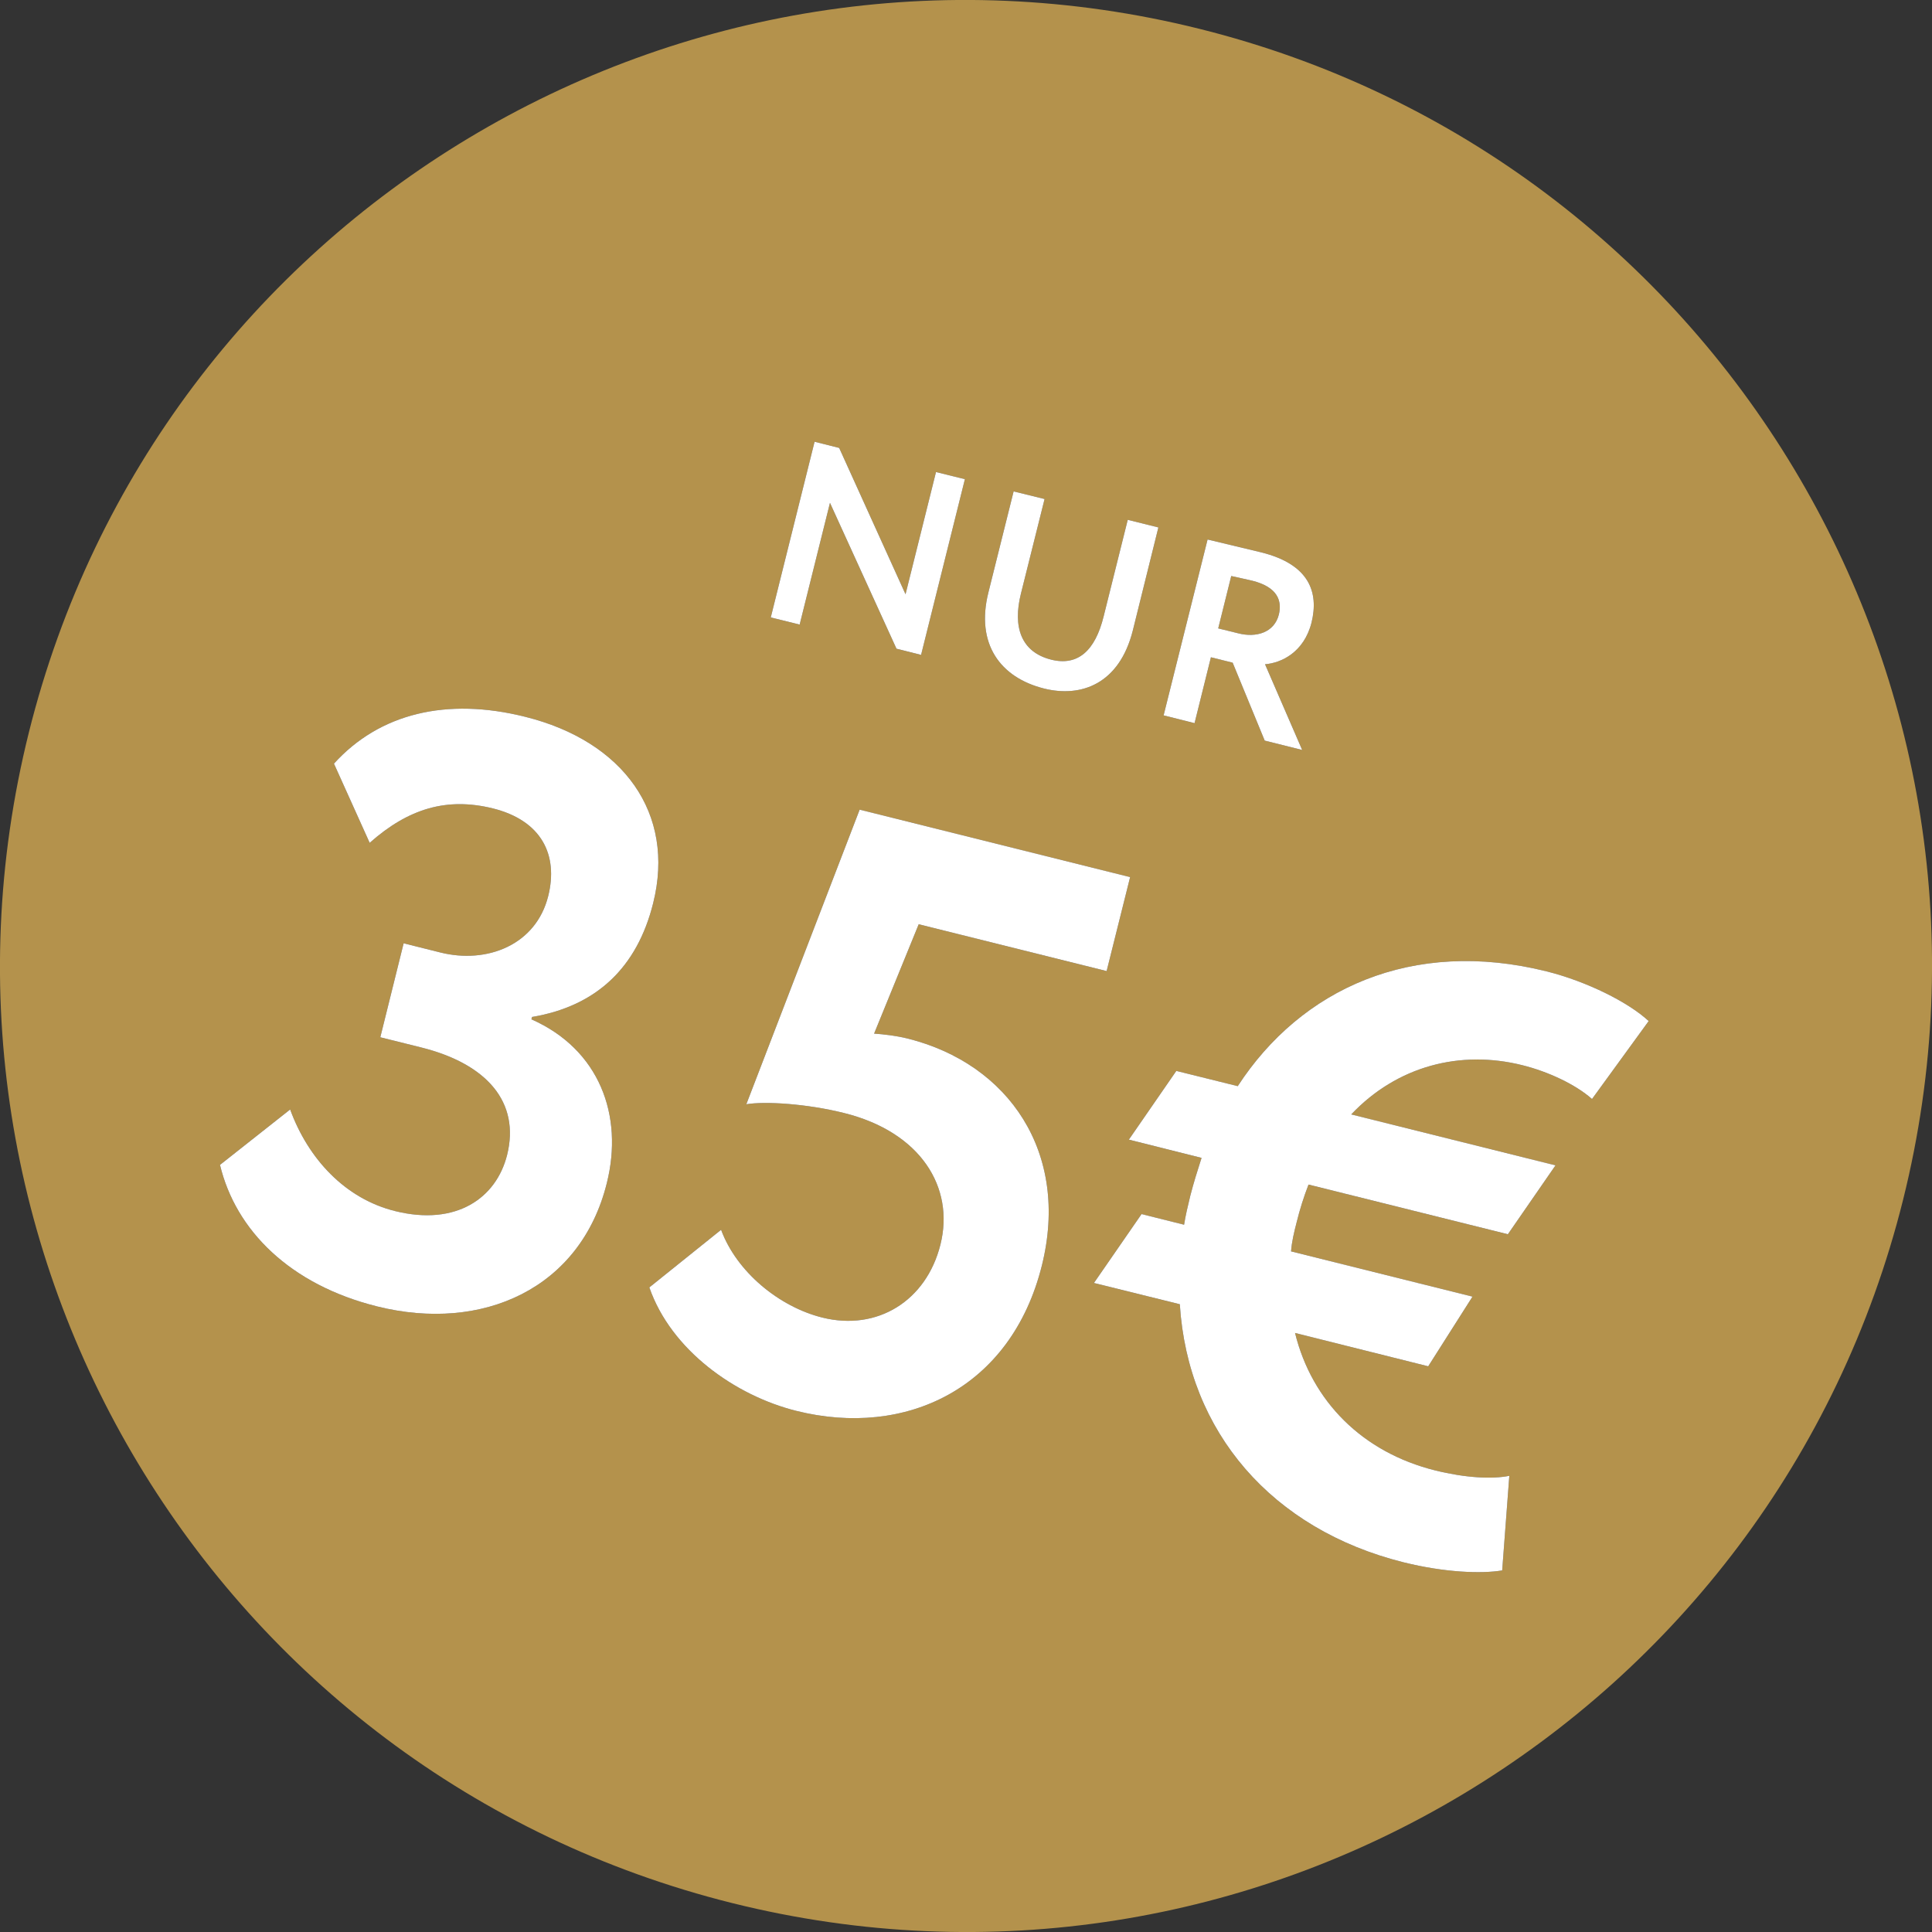
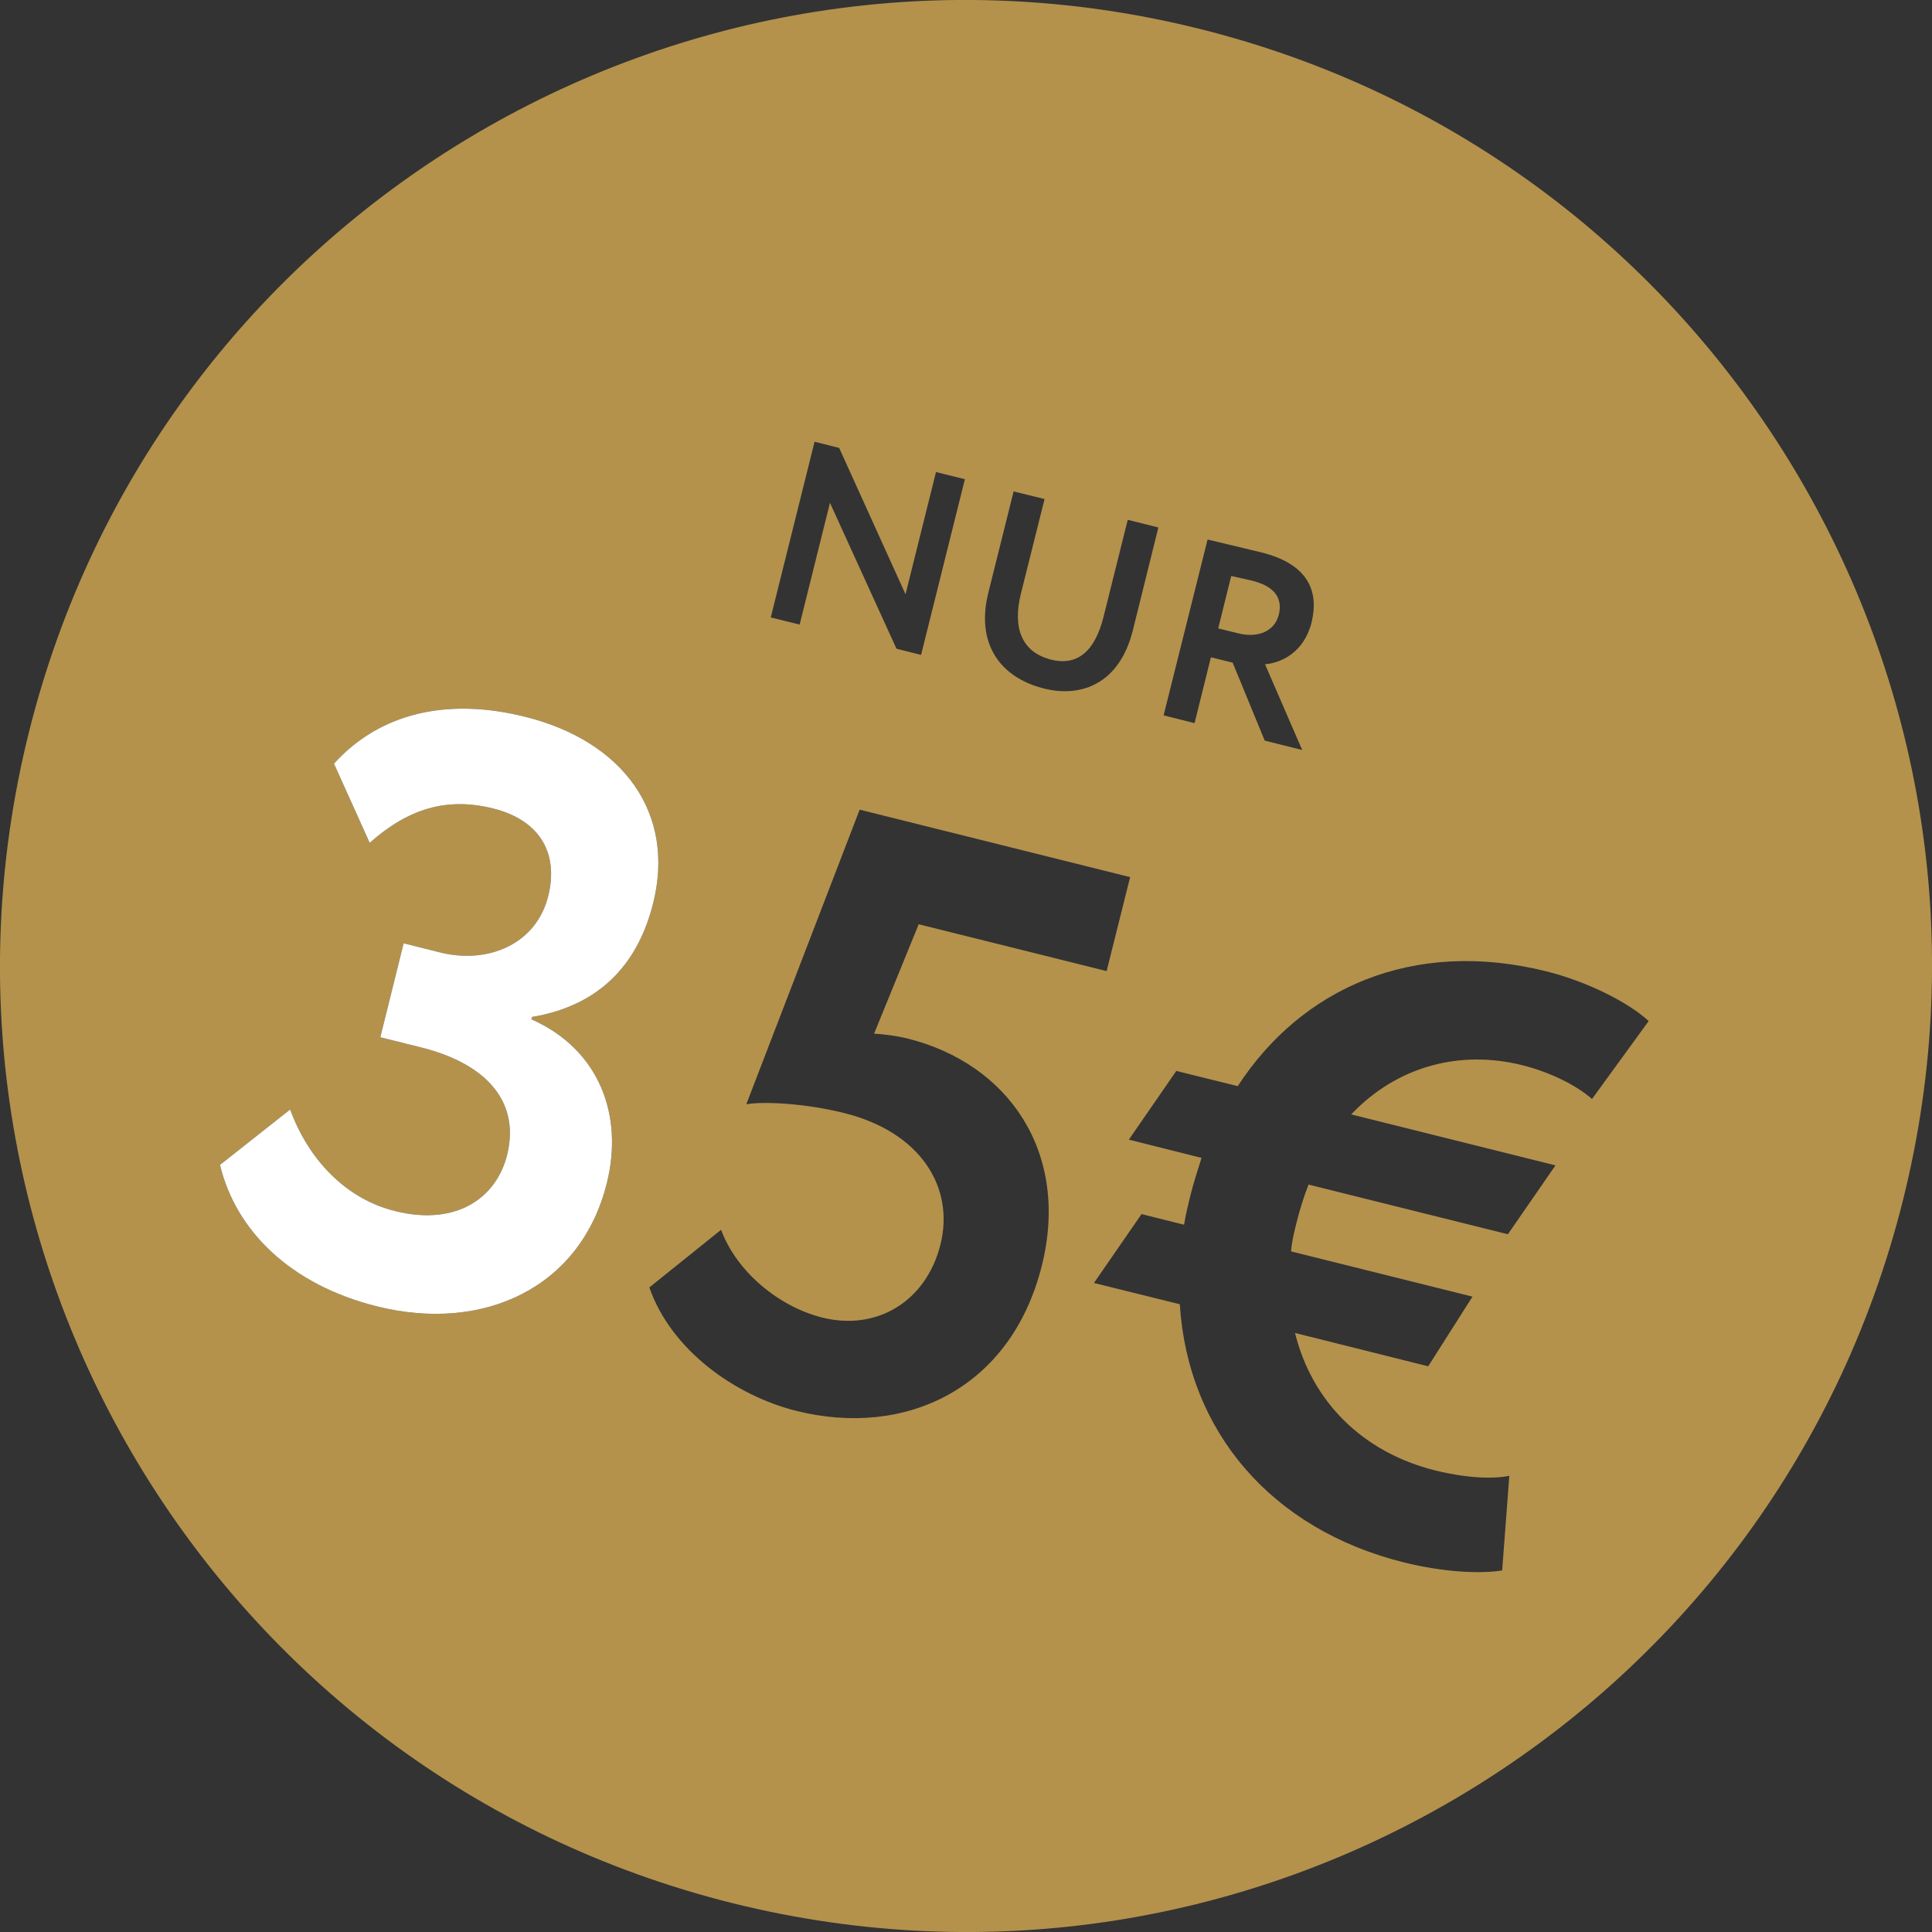
<svg xmlns="http://www.w3.org/2000/svg" id="Layer_2" data-name="Layer 2" viewBox="0 0 121.72 121.72">
  <rect x="0" y="0" width="121.72" height="121.72" fill="#333333" stroke="none" />
  <defs>
    <style>      .cls-1 {        fill: #b4924c;      }      .cls-1, .cls-2 {        stroke-width: 0px;      }      .cls-2 {        fill: #fff;      }    </style>
  </defs>
  <g id="Ebene_2" data-name="Ebene 2">
    <g>
      <path class="cls-1" d="m78.91,36.59c-.37-.09-.81-.18-1.34-.3l-.82,3.3,1.26.31c1.13.29,2.27-.04,2.56-1.18.21-.87-.08-1.73-1.66-2.13Zm0,0c-.37-.09-.81-.18-1.34-.3l-.82,3.3,1.26.31c1.13.29,2.27-.04,2.56-1.18.21-.87-.08-1.73-1.66-2.13Zm0,0c-.37-.09-.81-.18-1.34-.3l-.82,3.3,1.26.31c1.13.29,2.27-.04,2.56-1.18.21-.87-.08-1.73-1.66-2.13Zm0,0c-.37-.09-.81-.18-1.34-.3l-.82,3.3,1.26.31c1.13.29,2.27-.04,2.56-1.18.21-.87-.08-1.73-1.66-2.13Zm0,0c-.37-.09-.81-.18-1.34-.3l-.82,3.3,1.26.31c1.13.29,2.27-.04,2.56-1.18.21-.87-.08-1.73-1.66-2.13Zm0,0c-.37-.09-.81-.18-1.34-.3l-.82,3.3,1.26.31c1.13.29,2.27-.04,2.56-1.18.21-.87-.08-1.73-1.66-2.13Zm-3.33-34.77C42.98-6.31,9.95,13.53,1.82,46.14s11.71,65.63,44.32,73.76,65.63-11.71,73.76-44.32C128.03,42.97,108.19,9.95,75.58,1.82Zm.5,32.17c.61.15,3.06.73,3.38.81,3.02.75,3.64,2.5,3.17,4.42-.48,1.9-1.93,2.55-2.93,2.63l2.34,5.4-2.36-.59-2.02-4.91-1.37-.34-1.03,4.15-1.95-.49,2.77-11.08Zm-13.81,3.34l1.59-6.37,1.95.48-1.49,5.96c-.52,2.08-.01,3.68,1.91,4.16,1.68.42,2.77-.57,3.3-2.72l1.52-6.09,1.93.48-1.61,6.49c-.85,3.38-3.26,4.24-5.59,3.66-2.76-.69-4.32-2.81-3.51-6.05Zm-10.95-9.5l1.55.39,4.18,9.22,1.92-7.7,1.82.45-2.76,11.07-1.55-.39-4.19-9.19-1.91,7.67-1.82-.45,2.76-11.07Zm-13.09,46.71c-1.65,6.64-7.82,9.42-14.46,7.77-5.5-1.37-8.92-4.79-9.91-8.92l4.42-3.49c1.14,3.12,3.47,5.62,6.61,6.4,3.86.96,6.38-.82,7.06-3.54.82-3.3-1.25-5.73-5.42-6.77l-2.57-.64,1.47-5.92,2.32.58c2.93.73,6.02-.47,6.79-3.56.64-2.57-.4-4.75-3.49-5.52-2.88-.71-5.3-.01-7.76,2.17l-2.25-4.99c2.87-3.17,7.11-4.19,12.05-2.95,6.18,1.54,9.48,6.08,8.06,11.74-1.01,4.06-3.58,6.49-7.63,7.17l-.04.15c4.28,1.89,5.82,6.05,4.75,10.32Zm27.41,5.19c-1.94,7.78-8.61,10.87-15.46,9.16-3.86-.96-7.9-3.83-9.27-7.78l4.52-3.63c.98,2.65,3.65,4.85,6.38,5.53,3.45.86,6.55-1.04,7.44-4.6.9-3.6-1.24-7.09-6.08-8.29-2.32-.58-4.96-.75-6.15-.55l7.14-18.56,17.04,4.25-1.48,5.92-11.84-2.95-2.81,6.89c.59.04,1.39.13,2.11.31,6.38,1.59,10.23,7.2,8.46,14.3Zm34.66-10.49c-1.03-.91-2.74-1.72-4.39-2.13-3.91-.98-7.89.05-10.78,3.1l12.87,3.21-3,4.34-12.56-3.13c-.29.75-.55,1.56-.75,2.38-.16.62-.31,1.24-.35,1.83l11.43,2.85-2.79,4.39-8.39-2.1c1.06,4.31,4.25,7.52,8.83,8.66,1.9.47,3.58.56,4.67.34l-.45,5.96c-1.31.22-3.64.13-6.21-.51-8.29-2.07-13.59-8.2-14.1-16.26l-5.41-1.34,3-4.34,2.68.67c.09-.58.24-1.2.39-1.82.21-.82.45-1.58.71-2.39l-4.58-1.15,2.99-4.33,3.87.96c3.98-6.12,10.97-9.35,19.46-7.23,2.52.63,5.15,1.94,6.43,3.13l-3.57,4.91Zm-19.73-30.52c.21-.87-.08-1.73-1.66-2.13-.37-.09-.81-.18-1.34-.3l-.82,3.3,1.26.31c1.13.29,2.27-.04,2.56-1.18Zm-1.66-2.13c-.37-.09-.81-.18-1.34-.3l-.82,3.3,1.26.31c1.13.29,2.27-.04,2.56-1.18.21-.87-.08-1.73-1.66-2.13Zm0,0c-.37-.09-.81-.18-1.34-.3l-.82,3.3,1.26.31c1.13.29,2.27-.04,2.56-1.18.21-.87-.08-1.73-1.66-2.13Zm0,0c-.37-.09-.81-.18-1.34-.3l-.82,3.3,1.26.31c1.13.29,2.27-.04,2.56-1.18.21-.87-.08-1.73-1.66-2.13Zm0,0c-.37-.09-.81-.18-1.34-.3l-.82,3.3,1.26.31c1.13.29,2.27-.04,2.56-1.18.21-.87-.08-1.73-1.66-2.13Zm0,0c-.37-.09-.81-.18-1.34-.3l-.82,3.3,1.26.31c1.13.29,2.27-.04,2.56-1.18.21-.87-.08-1.73-1.66-2.13Zm0,0c-.37-.09-.81-.18-1.34-.3l-.82,3.3,1.26.31c1.13.29,2.27-.04,2.56-1.18.21-.87-.08-1.73-1.66-2.13Zm0,0c-.37-.09-.81-.18-1.34-.3l-.82,3.3,1.26.31c1.13.29,2.27-.04,2.56-1.18.21-.87-.08-1.73-1.66-2.13Zm0,0c-.37-.09-.81-.18-1.34-.3l-.82,3.3,1.26.31c1.13.29,2.27-.04,2.56-1.18.21-.87-.08-1.73-1.66-2.13Z" />
-       <path class="cls-2" d="m85.13,70.21l12.87,3.21-3,4.34-12.56-3.13c-.29.75-.55,1.56-.75,2.38-.16.62-.31,1.24-.35,1.83l11.43,2.85-2.79,4.39-8.39-2.1c1.06,4.31,4.25,7.52,8.83,8.66,1.9.47,3.58.56,4.67.34l-.45,5.96c-1.31.22-3.64.13-6.21-.51-8.29-2.07-13.59-8.2-14.1-16.26l-5.41-1.34,3-4.34,2.68.67c.09-.58.24-1.2.39-1.82.21-.82.45-1.58.71-2.39l-4.58-1.15,2.99-4.33,3.87.96c3.98-6.12,10.97-9.35,19.46-7.23,2.52.63,5.15,1.94,6.43,3.13l-3.57,4.91c-1.03-.91-2.74-1.72-4.39-2.13-3.91-.98-7.89.05-10.78,3.1Z" />
      <path class="cls-2" d="m33.52,64.07l-.04.15c4.28,1.89,5.82,6.05,4.75,10.32-1.65,6.64-7.82,9.42-14.46,7.77-5.5-1.37-8.92-4.79-9.91-8.92l4.42-3.49c1.14,3.12,3.47,5.62,6.61,6.4,3.86.96,6.38-.82,7.06-3.54.82-3.3-1.25-5.73-5.42-6.77l-2.57-.64,1.47-5.92,2.32.58c2.93.73,6.02-.47,6.79-3.56.64-2.57-.4-4.75-3.49-5.52-2.88-.71-5.3-.01-7.76,2.17l-2.25-4.99c2.87-3.17,7.11-4.19,12.05-2.95,6.18,1.54,9.48,6.08,8.06,11.74-1.01,4.06-3.58,6.49-7.63,7.17Z" />
-       <path class="cls-2" d="m57.88,58.23l-2.81,6.89c.59.04,1.39.13,2.11.31,6.38,1.59,10.23,7.2,8.46,14.3-1.94,7.78-8.61,10.87-15.46,9.16-3.86-.96-7.9-3.83-9.27-7.78l4.52-3.63c.98,2.65,3.65,4.85,6.38,5.53,3.45.86,6.55-1.04,7.44-4.6.9-3.6-1.24-7.09-6.08-8.29-2.32-.58-4.96-.75-6.15-.55l7.14-18.56,17.04,4.25-1.48,5.92-11.84-2.95Z" />
-       <path class="cls-2" d="m82.63,39.22c.47-1.92-.15-3.67-3.17-4.42-.32-.08-2.77-.66-3.38-.81l-2.77,11.08,1.95.49,1.03-4.15,1.37.34,2.02,4.91,2.36.59-2.34-5.4c1-.08,2.45-.73,2.93-2.63Zm-2.06-.5c-.29,1.14-1.43,1.47-2.56,1.18l-1.26-.31.82-3.3c.53.12.97.21,1.34.3,1.58.4,1.87,1.26,1.66,2.13Z" />
-       <path class="cls-2" d="m72.98,33.23l-1.61,6.49c-.85,3.38-3.26,4.24-5.59,3.66-2.76-.69-4.32-2.81-3.51-6.05l1.59-6.37,1.95.48-1.49,5.96c-.52,2.08-.01,3.68,1.91,4.16,1.68.42,2.77-.57,3.3-2.72l1.52-6.09,1.93.48Z" />
-       <polygon class="cls-2" points="60.79 30.19 58.03 41.26 56.48 40.87 52.29 31.68 50.38 39.35 48.56 38.9 51.32 27.83 52.87 28.22 57.05 37.44 58.97 29.74 60.79 30.19" />
    </g>
  </g>
</svg>